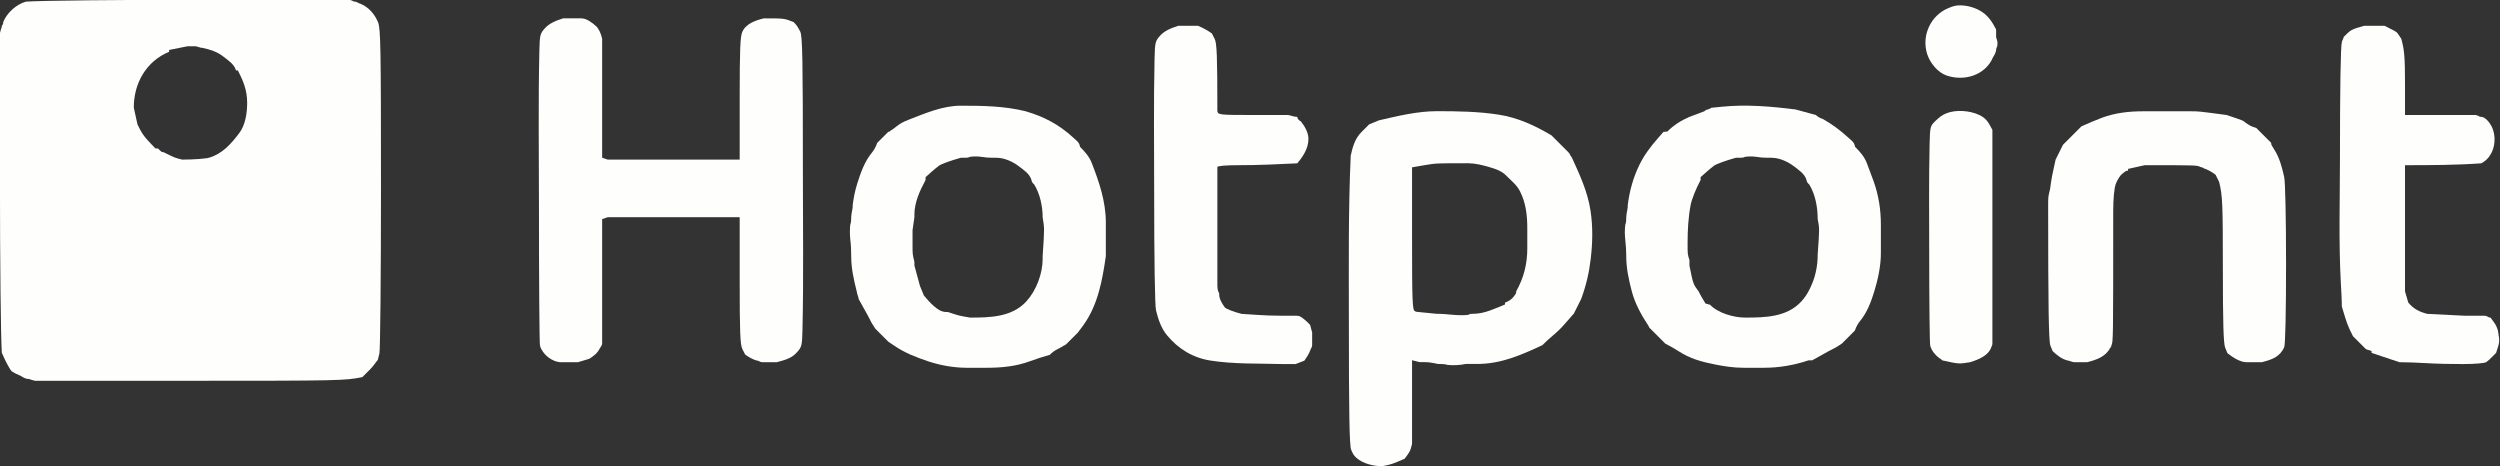
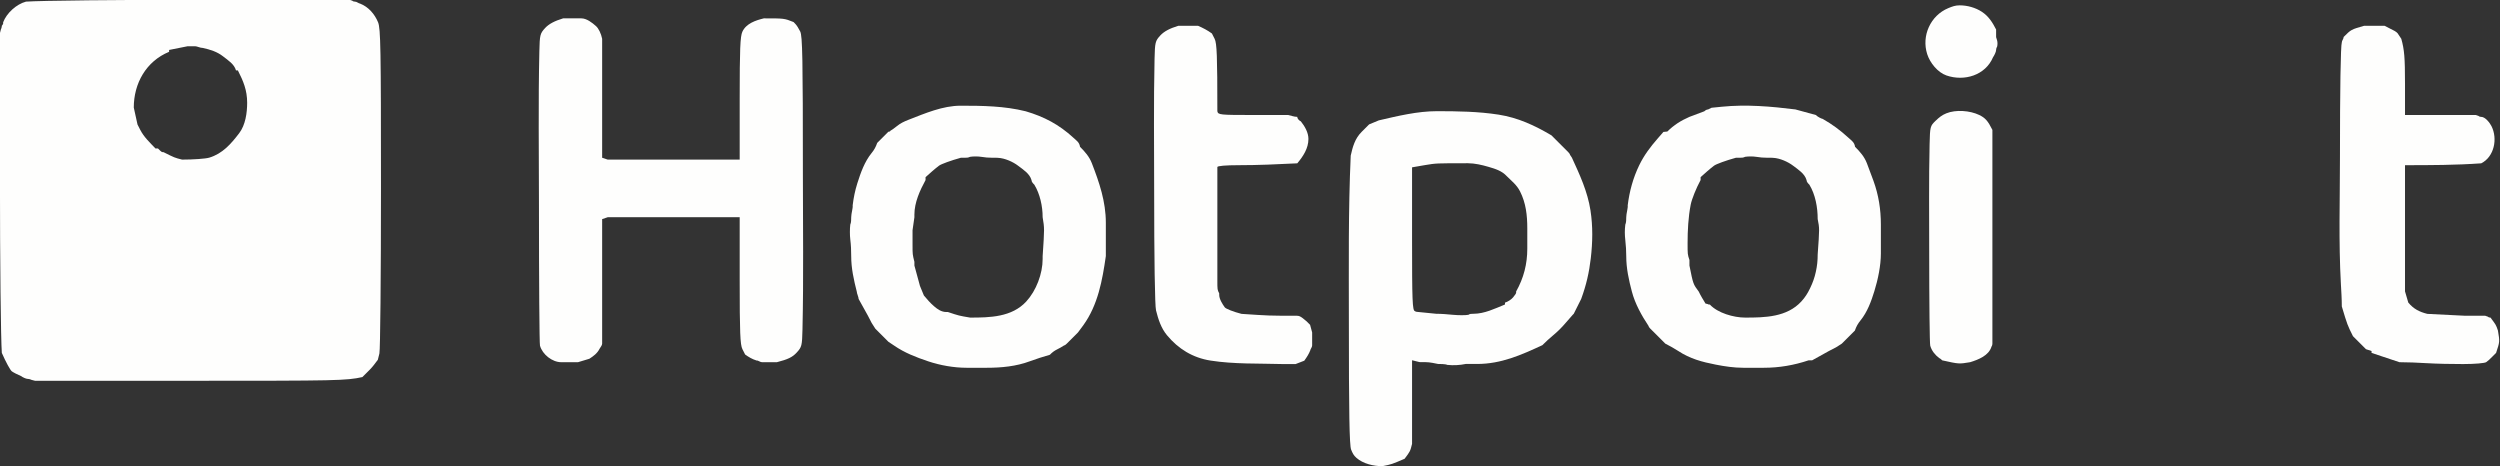
<svg xmlns="http://www.w3.org/2000/svg" version="1.1" width="536" height="100">
  <rect width="100%" height="100%" fill="#333333" stroke="none" />
  <g id="dp_dp001" transform="matrix(1,0,0,1,-30.04,-20.027)">
    <path id="dp_path002" fill="#fefefd" fill-rule="evenodd" d="M 106.143,20.376 C 106.143,20.376 105.744,20.376 105.565,20.176 L 104.989,19.977 L 73.111,19.977 C 55.576,19.977 38.703,20.157 35.611,20.376 C 33.563,20.927 31.471,22.805 30.704,24.831 C 30.829,25.157 30.431,25.556 30.431,25.556 C 30.431,25.556 30.431,25.955 30.231,26.332 L 30.032,27.108 L 30.032,58.589 C 30.032,75.903 30.212,92.599 30.431,95.689 C 31.272,97.616 32.239,99.395 32.579,99.643 C 32.919,99.889 33.829,100.357 34.603,100.68 C 34.813,100.871 35.611,101.268 36.009,101.268 C 36.009,101.268 36.408,101.268 36.785,101.468 L 37.561,101.667 L 70.813,101.667 C 102.576,101.667 104.229,101.632 107.737,100.871 C 108.268,100.339 108.8,99.808 109.331,99.276 C 109.972,98.636 110.496,97.887 111.045,97.168 L 111.384,95.811 C 111.569,95.064 111.721,79.121 111.721,60.383 C 111.721,30.333 111.648,26.133 111.096,24.8 C 110.359,23.019 109.013,21.483 107.235,20.797 C 106.94,20.775 106.541,20.376 106.143,20.376 Z M 70.279,29.94 L 66.295,30.736 L 66.295,31.135 C 61.371,33.167 58.723,37.893 58.723,43.089 L 59.52,46.717 L 60.095,47.845 C 60.903,49.432 62.156,50.569 63.369,51.856 L 63.636,51.856 C 63.505,51.856 63.904,51.856 63.904,51.856 C 64.7,52.653 64.7,52.653 65.099,52.653 C 67.489,53.849 67.489,53.849 69.084,54.247 C 71.517,54.247 74.136,54.059 74.903,53.828 C 77.741,52.975 79.544,50.912 81.316,48.593 C 82.667,46.827 83.031,44.227 83.031,42.052 C 83.031,39.372 82.209,37.42 81.039,35.12 L 80.839,35.12 C 80.64,35.12 80.64,35.12 80.64,35.12 C 80.247,33.753 78.94,32.96 77.887,32.128 C 76.583,31.099 75.088,30.653 73.504,30.301 C 73.068,30.337 72.272,29.94 71.873,29.94 Z " />
    <path id="dp_path003" fill="#fefefd" fill-rule="evenodd" d="M 362.672,49.047 C 359.065,46.912 355.487,45.253 351.353,44.607 C 347.028,43.931 342.501,43.865 338.124,43.865 C 333.932,43.865 329.727,44.893 325.665,45.832 C 324.969,46.12 324.275,46.409 323.579,46.697 C 323.047,47.228 322.516,47.759 321.985,48.291 C 320.543,49.732 320.068,51.455 319.635,53.388 C 319.105,65.168 319.237,76.944 319.237,88.737 C 319.237,108.568 319.359,115.536 319.72,116.424 C 320.028,117.183 320.245,117.651 320.855,118.189 C 322.285,119.456 324.54,119.977 326.409,119.977 C 328.401,119.579 328.401,119.579 331.191,118.383 C 332.387,116.789 332.387,116.789 332.785,115.195 L 332.785,97.263 L 334.379,97.661 C 336.372,97.661 336.372,97.661 338.364,98.06 C 338.763,98.06 339.959,98.06 340.336,98.259 C 341.695,98.397 342.972,98.325 344.3,98.06 L 346.732,98.06 C 351.875,98.06 356.18,96.141 360.721,94.033 C 361.476,93.279 362.247,92.564 363.071,91.884 C 364.116,91.017 364.977,90.128 365.86,89.095 C 366.495,88.349 367.112,87.641 367.233,87.521 C 367.453,87.301 367.453,87.301 367.453,87.301 L 369.048,84.113 C 370.128,81.168 370.751,78.475 371.107,75.391 C 371.503,71.956 371.569,68.584 371.04,65.144 C 370.419,61.101 368.74,57.5 367.055,53.828 L 366.656,53.231 C 366.656,53.031 366.259,52.632 366.259,52.632 Z M 344.74,55.024 C 337.965,55.024 337.965,55.024 335.575,55.421 L 332.785,55.904 L 332.785,71.227 C 332.785,84.504 332.865,86.573 333.383,86.725 C 333.583,86.903 333.981,86.903 333.981,86.903 L 337.965,87.301 C 339.157,87.301 340.324,87.407 341.512,87.519 C 342.781,87.637 344.297,87.637 344.879,87.519 C 345.139,87.301 345.537,87.301 345.936,87.301 C 348.307,87.301 350.553,86.189 352.709,85.308 L 352.709,85.109 C 352.709,84.909 352.709,84.909 352.709,84.909 C 353.287,84.744 354.06,84.245 354.429,83.803 C 354.909,83.227 355.1,82.929 355.1,82.759 C 355.1,82.519 355.1,82.519 355.1,82.519 C 356.728,79.629 357.492,76.615 357.492,73.353 L 357.492,68.971 C 357.492,66.2 357.203,63.555 355.937,61.06 C 355.233,59.671 354.163,58.867 353.108,57.813 C 352.048,56.656 350.672,56.239 349.18,55.801 C 347.763,55.385 346.219,55.024 344.74,55.024 Z " />
    <path id="dp_path004" fill="#fefefd" fill-rule="evenodd" d="M 414.971,43.488 C 409.747,42.839 404.439,42.384 399.188,42.911 L 396.997,43.131 L 396.22,43.509 C 395.843,43.488 395.444,43.887 395.444,43.887 L 392.256,45.083 C 390.437,45.877 388.905,46.839 387.516,48.228 C 387.236,48.256 386.957,48.284 386.677,48.312 L 385.461,49.707 C 383.876,51.524 382.544,53.284 381.496,55.44 C 380.165,58.179 379.391,61.055 379.021,64.051 C 379.107,64.608 378.708,65.803 378.708,66.6 C 378.708,66.999 378.708,67.796 378.509,68.173 C 378.36,69.349 378.377,70.36 378.509,71.54 C 378.637,72.693 378.708,73.808 378.708,74.968 C 378.708,77.575 379.261,80.063 379.924,82.581 C 380.604,85.165 382.011,87.693 383.489,89.912 C 383.489,90.111 383.888,90.509 383.888,90.509 L 387.076,93.697 C 387.953,94.136 389.199,94.844 389.845,95.271 C 392.389,96.952 394.969,97.631 397.907,98.204 C 399.852,98.585 401.827,98.877 403.812,98.877 L 408.196,98.877 C 411.537,98.877 414.665,98.329 417.801,97.284 L 418.179,97.284 C 418.159,97.284 418.556,97.284 418.556,97.284 L 422.143,95.292 C 423.737,94.495 423.737,94.495 424.932,93.697 L 427.721,90.908 C 428.033,90.032 428.352,89.437 428.939,88.716 C 430.387,86.935 431.231,84.643 431.901,82.461 C 432.672,79.959 433.3,76.995 433.3,74.351 C 433.3,74.172 433.3,73.773 433.3,73.773 L 433.3,68.195 C 433.3,64.937 432.82,61.851 431.707,58.788 C 431.247,57.521 430.779,56.259 430.291,55.003 C 429.744,53.591 428.809,52.545 427.763,51.499 C 427.633,50.532 427.011,50.173 426.279,49.501 C 424.573,47.937 422.829,46.656 420.828,45.52 C 420.549,45.48 419.752,45.083 419.353,44.684 Z M 408.993,53.849 C 408.156,53.849 407.387,53.787 406.56,53.649 C 405.903,53.54 404.836,53.54 404.191,53.649 C 403.812,53.849 403.415,53.849 403.016,53.849 C 402.617,53.849 402.617,53.849 402.219,53.849 C 400.1,54.433 397.987,55.201 397.524,55.555 C 396.521,56.32 395.588,57.172 394.648,58.009 L 394.648,58.32 C 394.648,58.232 394.648,58.631 394.648,58.631 C 393.713,60.344 392.76,62.709 392.529,63.889 C 392.003,66.585 391.859,69.433 391.859,72.179 C 391.859,74.571 391.859,74.571 392.256,75.765 C 392.256,76.097 392.256,76.429 392.256,76.761 C 392.256,76.961 392.256,76.961 392.256,76.961 C 393.053,80.945 393.053,80.945 394.249,82.54 C 394.673,83.435 395.185,84.264 395.7,85.109 L 396.171,85.219 C 396.241,85.329 396.64,85.329 396.64,85.329 C 398.319,87.141 401.753,88.119 404.211,88.119 C 408.453,88.119 413.144,88.029 416.237,84.671 C 417.075,83.761 417.587,82.927 418.128,81.812 C 418.697,80.637 419.071,79.588 419.353,78.313 C 419.641,77.019 419.752,75.885 419.752,74.571 C 420.151,68.991 420.151,68.991 419.752,66.999 C 419.752,64.519 419.271,61.745 417.959,59.607 C 417.76,59.428 417.361,59.029 417.361,58.631 C 416.965,57.245 415.577,56.389 414.495,55.563 C 413.375,54.705 411.64,53.94 410.209,53.869 C 410.188,53.849 409.789,53.849 409.789,53.849 C 409.392,53.849 409.392,53.849 408.993,53.849 Z " />
    <path id="dp_path005" fill="#fefefd" fill-rule="evenodd" d="M 267.132,67.796 C 267.132,63.252 265.741,59.176 264.123,55.003 C 263.575,53.591 262.641,52.545 261.595,51.499 C 261.464,50.532 260.841,50.173 260.109,49.501 C 257.101,46.741 253.909,45.048 249.955,43.887 C 245.401,42.748 240.687,42.691 236.008,42.691 C 232.152,42.691 228.385,44.328 224.851,45.7 C 223.867,46.083 223.117,46.432 222.301,47.095 C 221.776,47.523 221.159,47.961 220.928,48.071 C 220.907,48.269 220.509,48.269 220.509,48.269 L 218.117,50.661 C 217.805,51.537 217.488,52.132 216.901,52.852 C 215.403,54.696 214.563,57.077 213.853,59.327 C 213.352,60.915 213.056,62.396 212.853,64.051 C 212.937,64.608 212.539,65.803 212.539,66.6 C 212.539,66.999 212.539,67.796 212.34,68.173 C 212.231,69.039 212.231,70.464 212.34,71.341 C 212.492,72.561 212.539,73.737 212.539,74.968 C 212.539,77.567 213.097,80.044 213.735,82.56 C 213.735,82.939 214.133,83.735 214.133,84.133 L 216.125,87.72 C 216.923,89.315 216.923,89.315 217.719,90.509 L 220.509,93.299 L 221.704,94.096 C 223.975,95.668 226.412,96.605 229.017,97.484 C 231.587,98.349 234.544,98.877 237.265,98.877 C 237.644,98.877 238.043,98.877 238.043,98.877 L 241.628,98.877 C 244.724,98.877 247.915,98.579 250.835,97.483 C 252.253,96.951 253.683,96.516 255.136,96.088 C 255.599,95.6 256.081,95.237 256.691,94.933 C 257.204,94.676 257.688,94.415 258.165,94.096 C 258.365,94.096 258.764,93.697 258.764,93.697 L 261.155,91.307 L 262.308,89.753 C 265.445,85.396 266.389,80.119 267.132,74.927 L 267.132,74.549 C 267.132,74.571 267.132,74.172 267.132,74.172 Z M 242.824,53.849 C 241.987,53.849 241.217,53.787 240.392,53.649 C 239.733,53.54 238.668,53.54 238.021,53.649 C 237.644,53.849 237.245,53.849 236.847,53.849 C 236.448,53.849 236.448,53.849 236.049,53.849 C 233.931,54.433 231.819,55.201 231.355,55.555 C 230.352,56.32 229.42,57.172 228.479,58.009 L 228.479,58.32 C 228.479,58.232 228.479,58.631 228.479,58.631 C 227.273,60.84 226.088,63.443 226.088,66.023 C 226.088,66.201 226.088,66.6 226.088,66.6 L 225.689,69.389 L 225.689,72.577 C 225.689,74.571 225.689,74.571 226.088,76.164 C 226.088,76.563 226.088,76.563 226.088,76.961 L 227.283,81.344 L 228.121,83.379 C 228.821,84.216 229.491,84.992 230.32,85.704 C 231.071,86.351 231.9,86.923 232.94,86.923 C 232.861,86.923 233.26,86.923 233.26,86.923 C 235.651,87.72 235.651,87.72 238.043,88.119 C 242.285,88.119 246.975,88.029 250.068,84.671 C 252.204,82.352 253.583,78.721 253.583,75.545 C 253.583,75.367 253.583,74.968 253.583,74.968 C 253.981,68.991 253.981,68.991 253.583,66.6 C 253.583,64.261 253.021,61.616 251.789,59.607 C 251.591,59.428 251.192,59.029 251.192,58.631 C 250.797,57.245 249.408,56.389 248.325,55.563 C 247.205,54.705 245.471,53.94 244.04,53.869 C 244.02,53.849 243.621,53.849 243.621,53.849 C 243.223,53.849 243.223,53.849 242.824,53.849 Z " />
    <path id="dp_path006" fill="#fefefd" fill-rule="evenodd" d="M 150.773,23.963 C 148.913,24.527 147.705,25.175 146.915,26.035 C 145.833,27.209 145.757,27.511 145.679,31.024 C 145.428,42.028 145.593,53.045 145.593,64.052 C 145.593,80.16 145.692,93.699 145.813,94.137 C 146.335,96.025 148.443,97.683 150.375,97.683 L 153.961,97.683 L 156.403,96.945 C 157.299,96.367 158.101,95.78 158.596,94.789 C 158.743,94.495 159.141,94.096 159.141,93.697 L 159.141,66.999 L 160.337,66.6 L 188.629,66.6 L 188.629,80.169 C 188.629,91.297 188.735,93.945 189.213,94.885 L 189.796,96.032 C 190.559,96.585 191.327,97.035 192.239,97.319 C 192.615,97.284 193.013,97.683 193.412,97.683 L 196.6,97.683 C 198.971,97.075 199.94,96.605 200.841,95.628 C 201.941,94.432 202.013,94.147 202.093,90.62 C 202.344,79.551 202.179,68.467 202.179,57.393 C 202.179,32.504 202.088,27.729 201.604,26.777 C 201.239,26.059 200.876,25.488 200.608,25.204 C 200.584,25.157 200.185,24.759 200.185,24.759 C 198.193,23.963 198.193,23.963 193.811,23.963 C 192.057,24.389 190.029,25.052 189.208,26.821 C 188.74,27.831 188.629,30.557 188.629,41.157 L 188.629,54.247 C 179.199,54.247 169.768,54.247 160.337,54.247 L 159.141,53.849 L 159.141,28.345 C 158.913,27.213 158.383,26.121 157.812,25.615 C 157.011,24.901 155.823,23.963 154.68,23.963 C 154.759,23.963 154.36,23.963 154.36,23.963 Z " />
-     <path id="dp_path007" fill="#fefefd" fill-rule="evenodd" d="M 489.487,43.887 C 486.489,43.887 483.5,44.224 480.679,45.281 C 479.192,45.839 477.748,46.472 476.296,47.116 C 475.128,48.284 473.96,49.452 472.792,50.62 L 472.572,50.84 C 472.352,51.059 472.352,51.059 472.352,51.059 L 470.759,54.247 C 469.961,57.833 469.961,57.833 469.563,60.623 C 469.164,62.217 469.164,62.217 469.164,64.209 C 469.164,85.665 469.285,93.24 469.644,94.12 L 470.123,95.299 C 471.079,96.187 472.019,96.984 473.325,97.319 C 473.548,97.284 474.345,97.683 474.743,97.683 L 477.533,97.683 C 479.491,97.181 481.499,96.525 482.457,94.608 C 482.713,94.495 482.713,94.096 482.713,94.096 C 483.112,93.299 483.112,93.299 483.112,65.405 C 483.112,62.659 483.319,60.412 483.656,59.484 C 483.956,58.661 484.565,57.685 485.011,57.313 C 485.592,56.829 485.889,56.639 486.06,56.639 C 486.3,56.639 486.3,56.639 486.3,56.639 L 486.3,56.24 L 489.885,55.443 C 501.044,55.443 501.044,55.443 501.84,55.841 C 502.239,55.841 502.637,56.24 502.835,56.22 C 503.651,56.531 504.357,56.983 505.057,57.492 L 505.825,59.029 C 506.553,61.98 506.623,63.603 506.623,77.8 C 506.623,89.151 506.753,93.665 507.111,94.543 L 507.599,95.747 C 508.653,96.575 510.285,97.683 511.664,97.683 C 511.803,97.683 512.201,97.683 512.201,97.683 L 514.991,97.683 C 517.132,97.133 518.868,96.544 519.776,94.452 C 520.016,93.897 520.171,86.948 520.171,76.663 C 520.171,66.872 520.004,59.031 519.772,57.992 C 519.323,55.967 518.767,53.797 517.608,52.045 C 517.264,51.527 516.983,51.001 516.983,50.881 C 516.983,50.661 516.983,50.661 516.983,50.661 L 513.795,47.473 C 512.6,47.075 512.6,47.075 511.404,46.277 C 511.005,45.879 511.005,45.879 507.419,44.684 C 501.441,43.887 501.441,43.887 499.848,43.887 Z " />
    <path id="dp_path008" fill="#fefefd" fill-rule="evenodd" d="M 536.907,25.556 C 534.117,26.353 534.117,26.353 532.524,27.947 C 532.524,28.345 532.125,28.744 532.125,29.121 C 531.877,29.852 531.727,39.181 531.727,53.807 C 531.727,62.829 531.425,71.893 531.927,80.904 C 532.016,82.512 532.125,84.117 532.125,85.728 C 533.321,89.712 533.321,89.712 534.516,92.104 L 537.305,94.893 L 538.501,95.292 L 538.501,95.689 C 539.696,96.088 539.696,96.088 544.479,97.683 C 546.357,97.683 548.223,97.777 550.099,97.881 C 552.779,98.031 555.437,98.081 558.12,98.081 C 560.612,98.081 562.795,97.897 563.101,97.661 C 563.643,97.247 563.655,97.236 564.424,96.467 C 564.801,96.088 565.2,95.689 565.2,95.689 C 565.997,93.299 565.997,93.299 565.599,90.908 C 565.2,89.712 565.2,89.712 564.004,88.119 C 564.004,88.119 563.605,88.119 563.427,87.92 L 562.851,87.72 C 561.389,87.72 559.928,87.72 558.467,87.72 L 550.456,87.321 C 548.711,86.881 547.497,86.243 546.376,84.897 C 546.143,84.097 545.908,83.297 545.673,82.499 L 545.673,82.12 C 545.673,82.141 545.673,81.743 545.673,81.743 C 545.673,72.976 545.673,64.209 545.673,55.443 C 551.124,55.443 556.571,55.429 562.012,55.044 C 564.808,53.647 565.584,49.767 564.204,47.053 C 563.873,46.404 562.897,45.083 562.012,45.083 C 562.012,45.083 561.613,45.083 561.435,44.883 L 560.857,44.684 C 555.796,44.684 550.735,44.684 545.673,44.684 L 545.673,37.929 C 545.673,32.385 545.531,30.669 544.877,28.345 L 544.08,27.151 C 543.681,26.752 543.681,26.752 541.291,25.556 L 540.892,25.556 Z " />
    <path id="dp_path009" fill="#fefefd" fill-rule="evenodd" d="M 282.672,25.556 C 280.812,26.121 279.605,26.769 278.813,27.628 C 277.732,28.803 277.657,29.105 277.577,32.617 C 277.365,41.963 277.492,51.317 277.492,60.664 C 277.492,75.541 277.647,85.591 277.891,86.567 C 278.369,88.479 278.971,90.369 280.237,91.895 C 282.667,94.823 285.751,96.733 289.581,97.335 C 294.648,98.129 299.907,97.927 305.029,98.081 C 305.959,98.081 306.889,98.081 307.819,98.081 C 308.439,97.841 309.057,97.601 309.677,97.361 C 310.197,96.645 310.667,95.925 310.985,95.089 C 310.965,94.893 311.364,94.495 311.364,94.096 L 311.364,91.307 L 310.924,89.671 C 310.436,89.149 309.948,88.683 309.368,88.261 C 308.863,87.893 308.62,87.72 308.001,87.72 C 307.777,87.72 307.379,87.72 307.379,87.72 C 302.199,87.72 302.199,87.72 296.221,87.321 C 294.481,86.875 292.864,86.241 292.628,85.916 C 292.135,85.24 291.44,84.132 291.44,83.259 C 291.44,83.337 291.44,82.939 291.44,82.939 C 291.041,82.141 291.041,82.141 291.041,80.149 L 291.041,56.24 C 291.041,56.24 291.041,55.841 291.041,55.841 C 291.041,55.599 292.827,55.443 295.603,55.443 C 299.804,55.443 303.979,55.253 308.176,55.044 C 309.441,53.544 310.567,51.824 310.567,49.823 C 310.567,48.445 309.78,47.097 308.952,46.057 C 308.575,45.879 308.176,45.48 308.176,45.083 C 307.495,45.083 306.893,44.82 306.225,44.684 L 298.724,44.684 C 291.548,44.684 291.215,44.649 291.041,43.887 C 291.041,32.041 290.937,29.296 290.457,28.353 L 289.875,27.207 C 288.937,26.525 287.961,26.016 286.9,25.556 L 286.58,25.556 C 286.657,25.556 286.259,25.556 286.259,25.556 Z " />
    <path id="dp_path010" fill="#fefefd" fill-rule="evenodd" d="M 457.209,47.872 C 456.24,45.932 455.672,45.292 454.363,44.667 C 452.4,43.729 449.377,43.488 447.327,44.325 C 446.369,44.716 445.796,45.197 445.043,45.913 C 443.879,47.021 443.832,47.199 443.748,50.875 C 443.572,58.585 443.661,66.301 443.661,74.013 C 443.661,84.644 443.76,93.699 443.881,94.137 C 444.185,95.237 444.923,96.128 445.809,96.799 C 446.052,96.885 446.451,97.284 446.451,97.284 C 450.037,98.081 450.037,98.081 452.428,97.683 C 454.197,97.144 456.444,96.268 457.02,94.335 C 457.209,94.096 457.209,93.697 457.209,93.697 Z " />
    <path id="dp_path011" fill="#fefefd" fill-rule="evenodd" d="M 458.007,26.353 C 457.22,24.817 456.4,23.516 454.971,22.569 C 453.597,21.661 451.843,21.173 450.195,21.173 C 449.257,21.173 448.623,21.412 447.751,21.772 C 443.936,23.352 441.965,27.712 443.235,31.644 C 443.833,33.504 445.477,35.552 447.353,36.203 C 451.188,37.532 455.707,36.175 457.344,32.303 C 457.608,31.932 458.007,31.135 458.007,30.736 C 458.007,30.736 458.007,30.337 458.215,30.051 C 458.328,29.672 458.328,29.053 458.215,28.676 L 458.007,27.988 Z " />
  </g>
</svg>